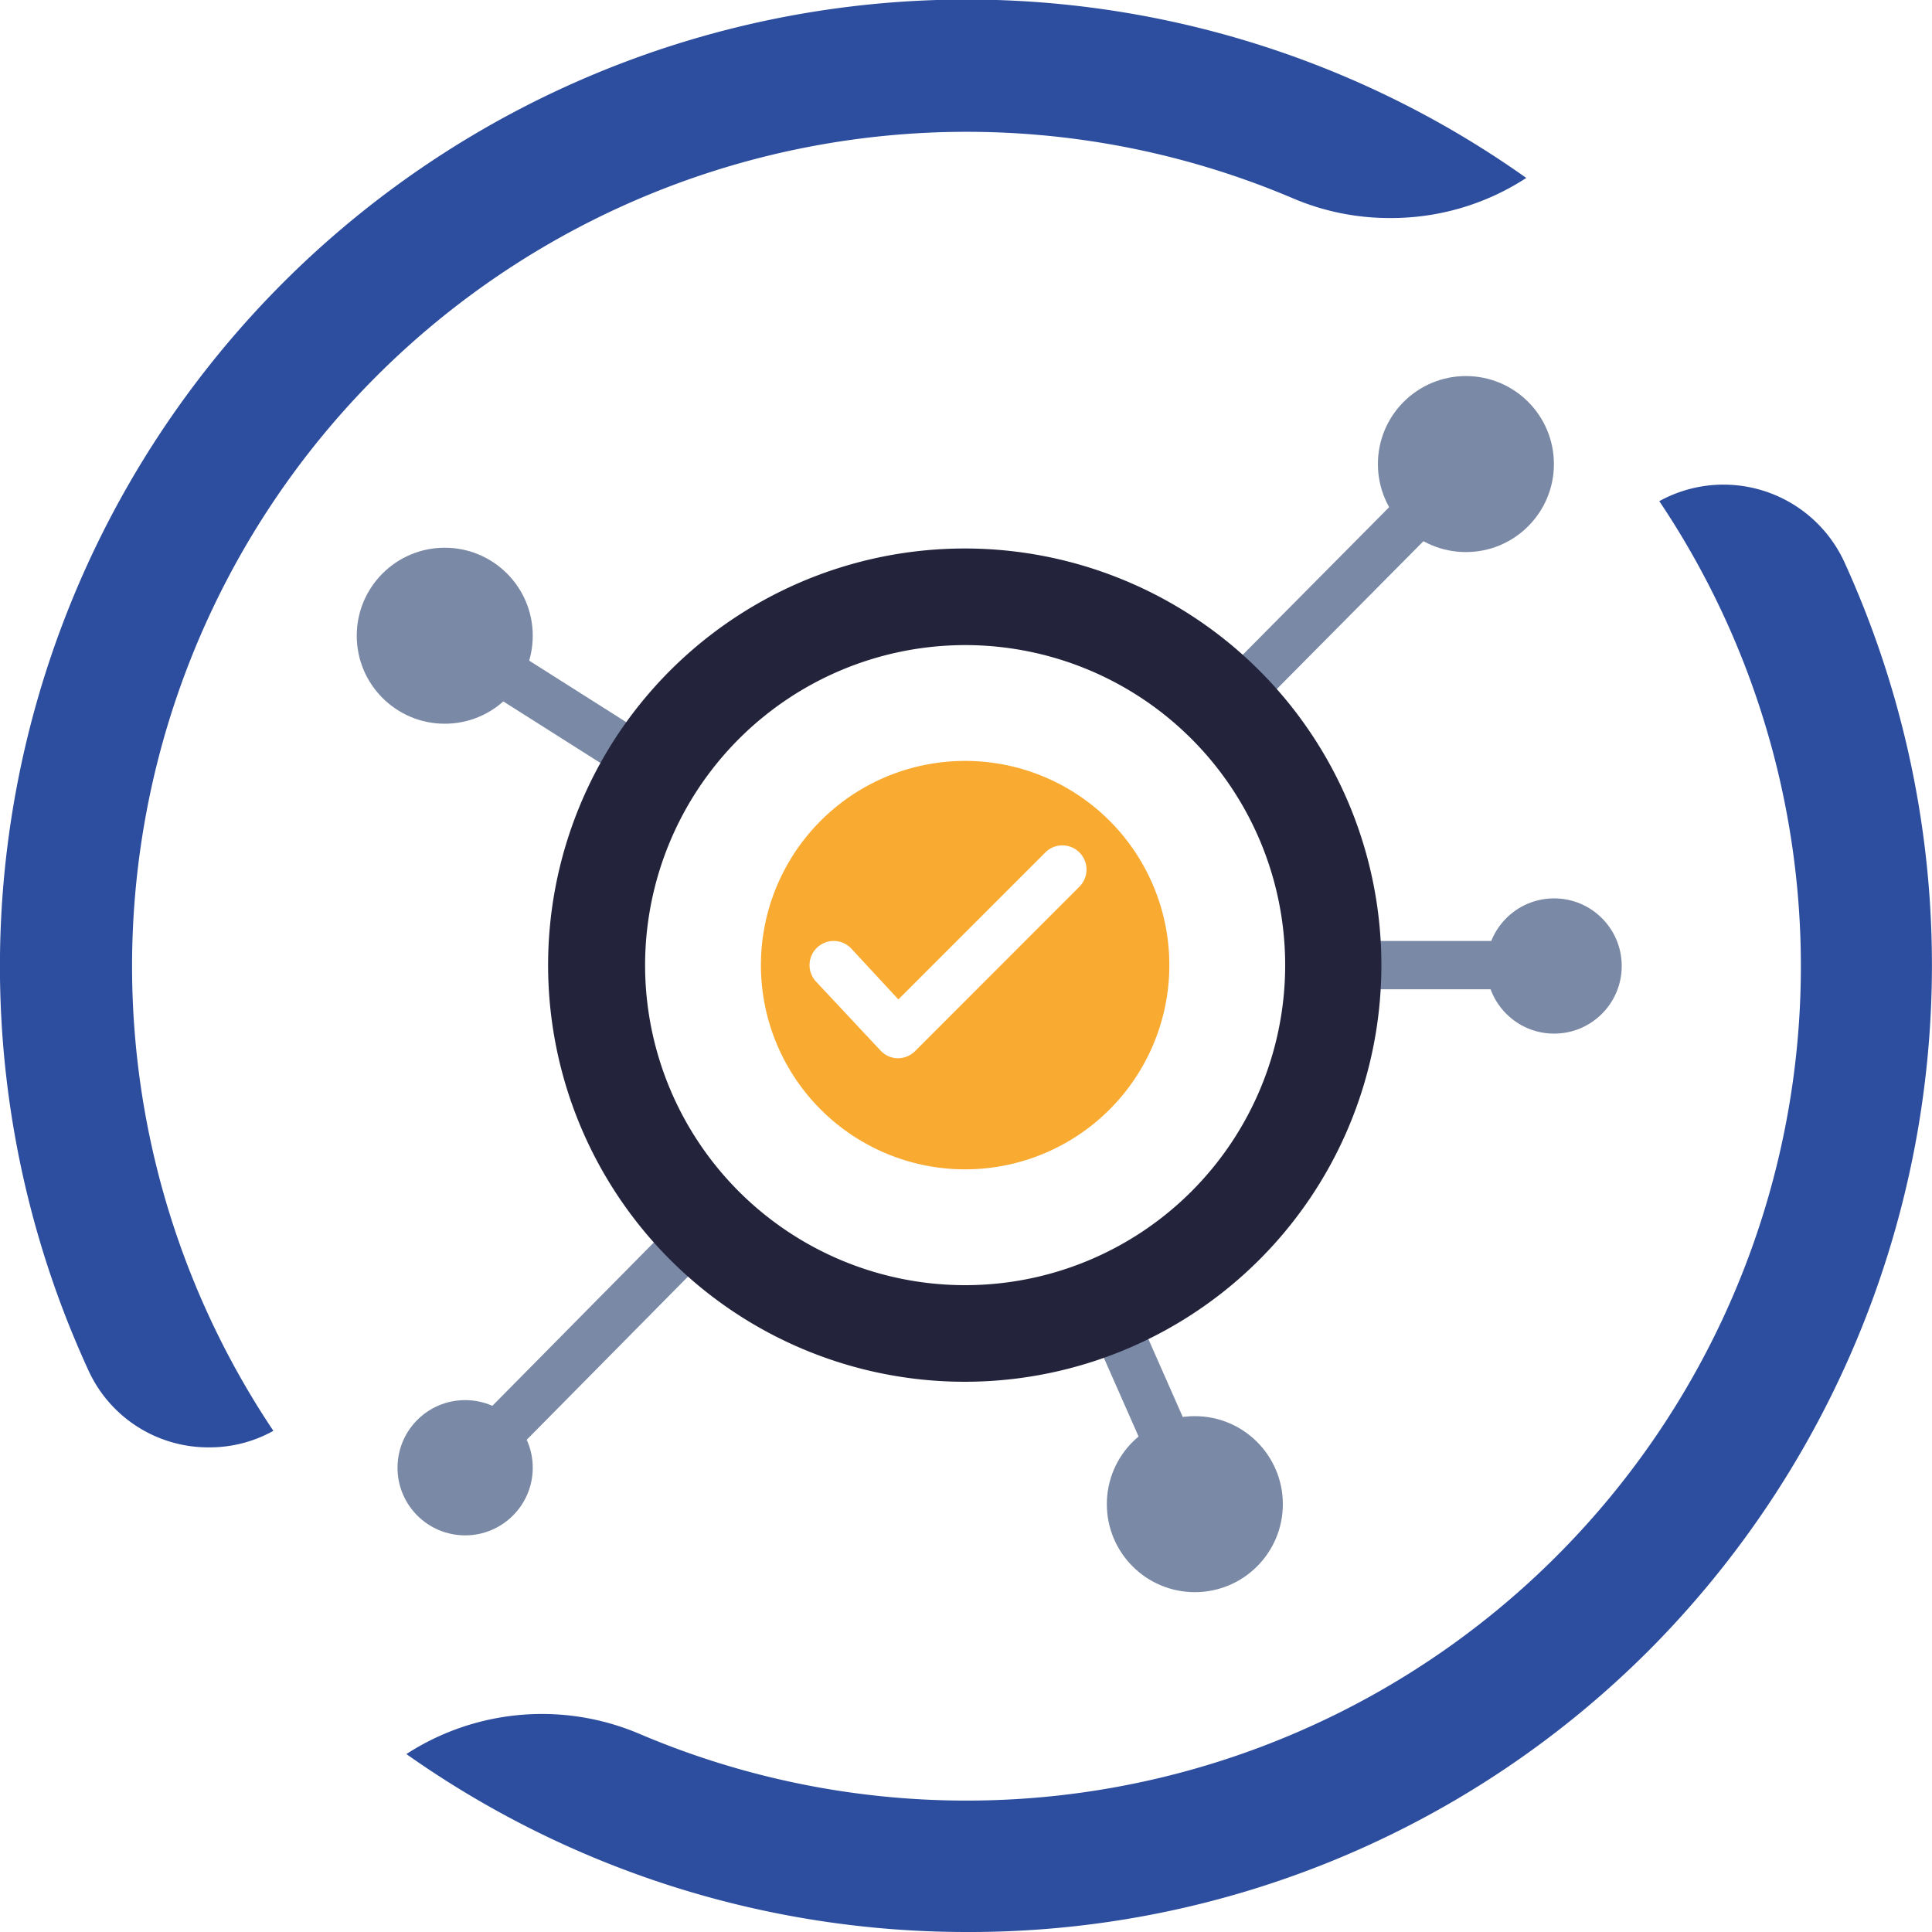
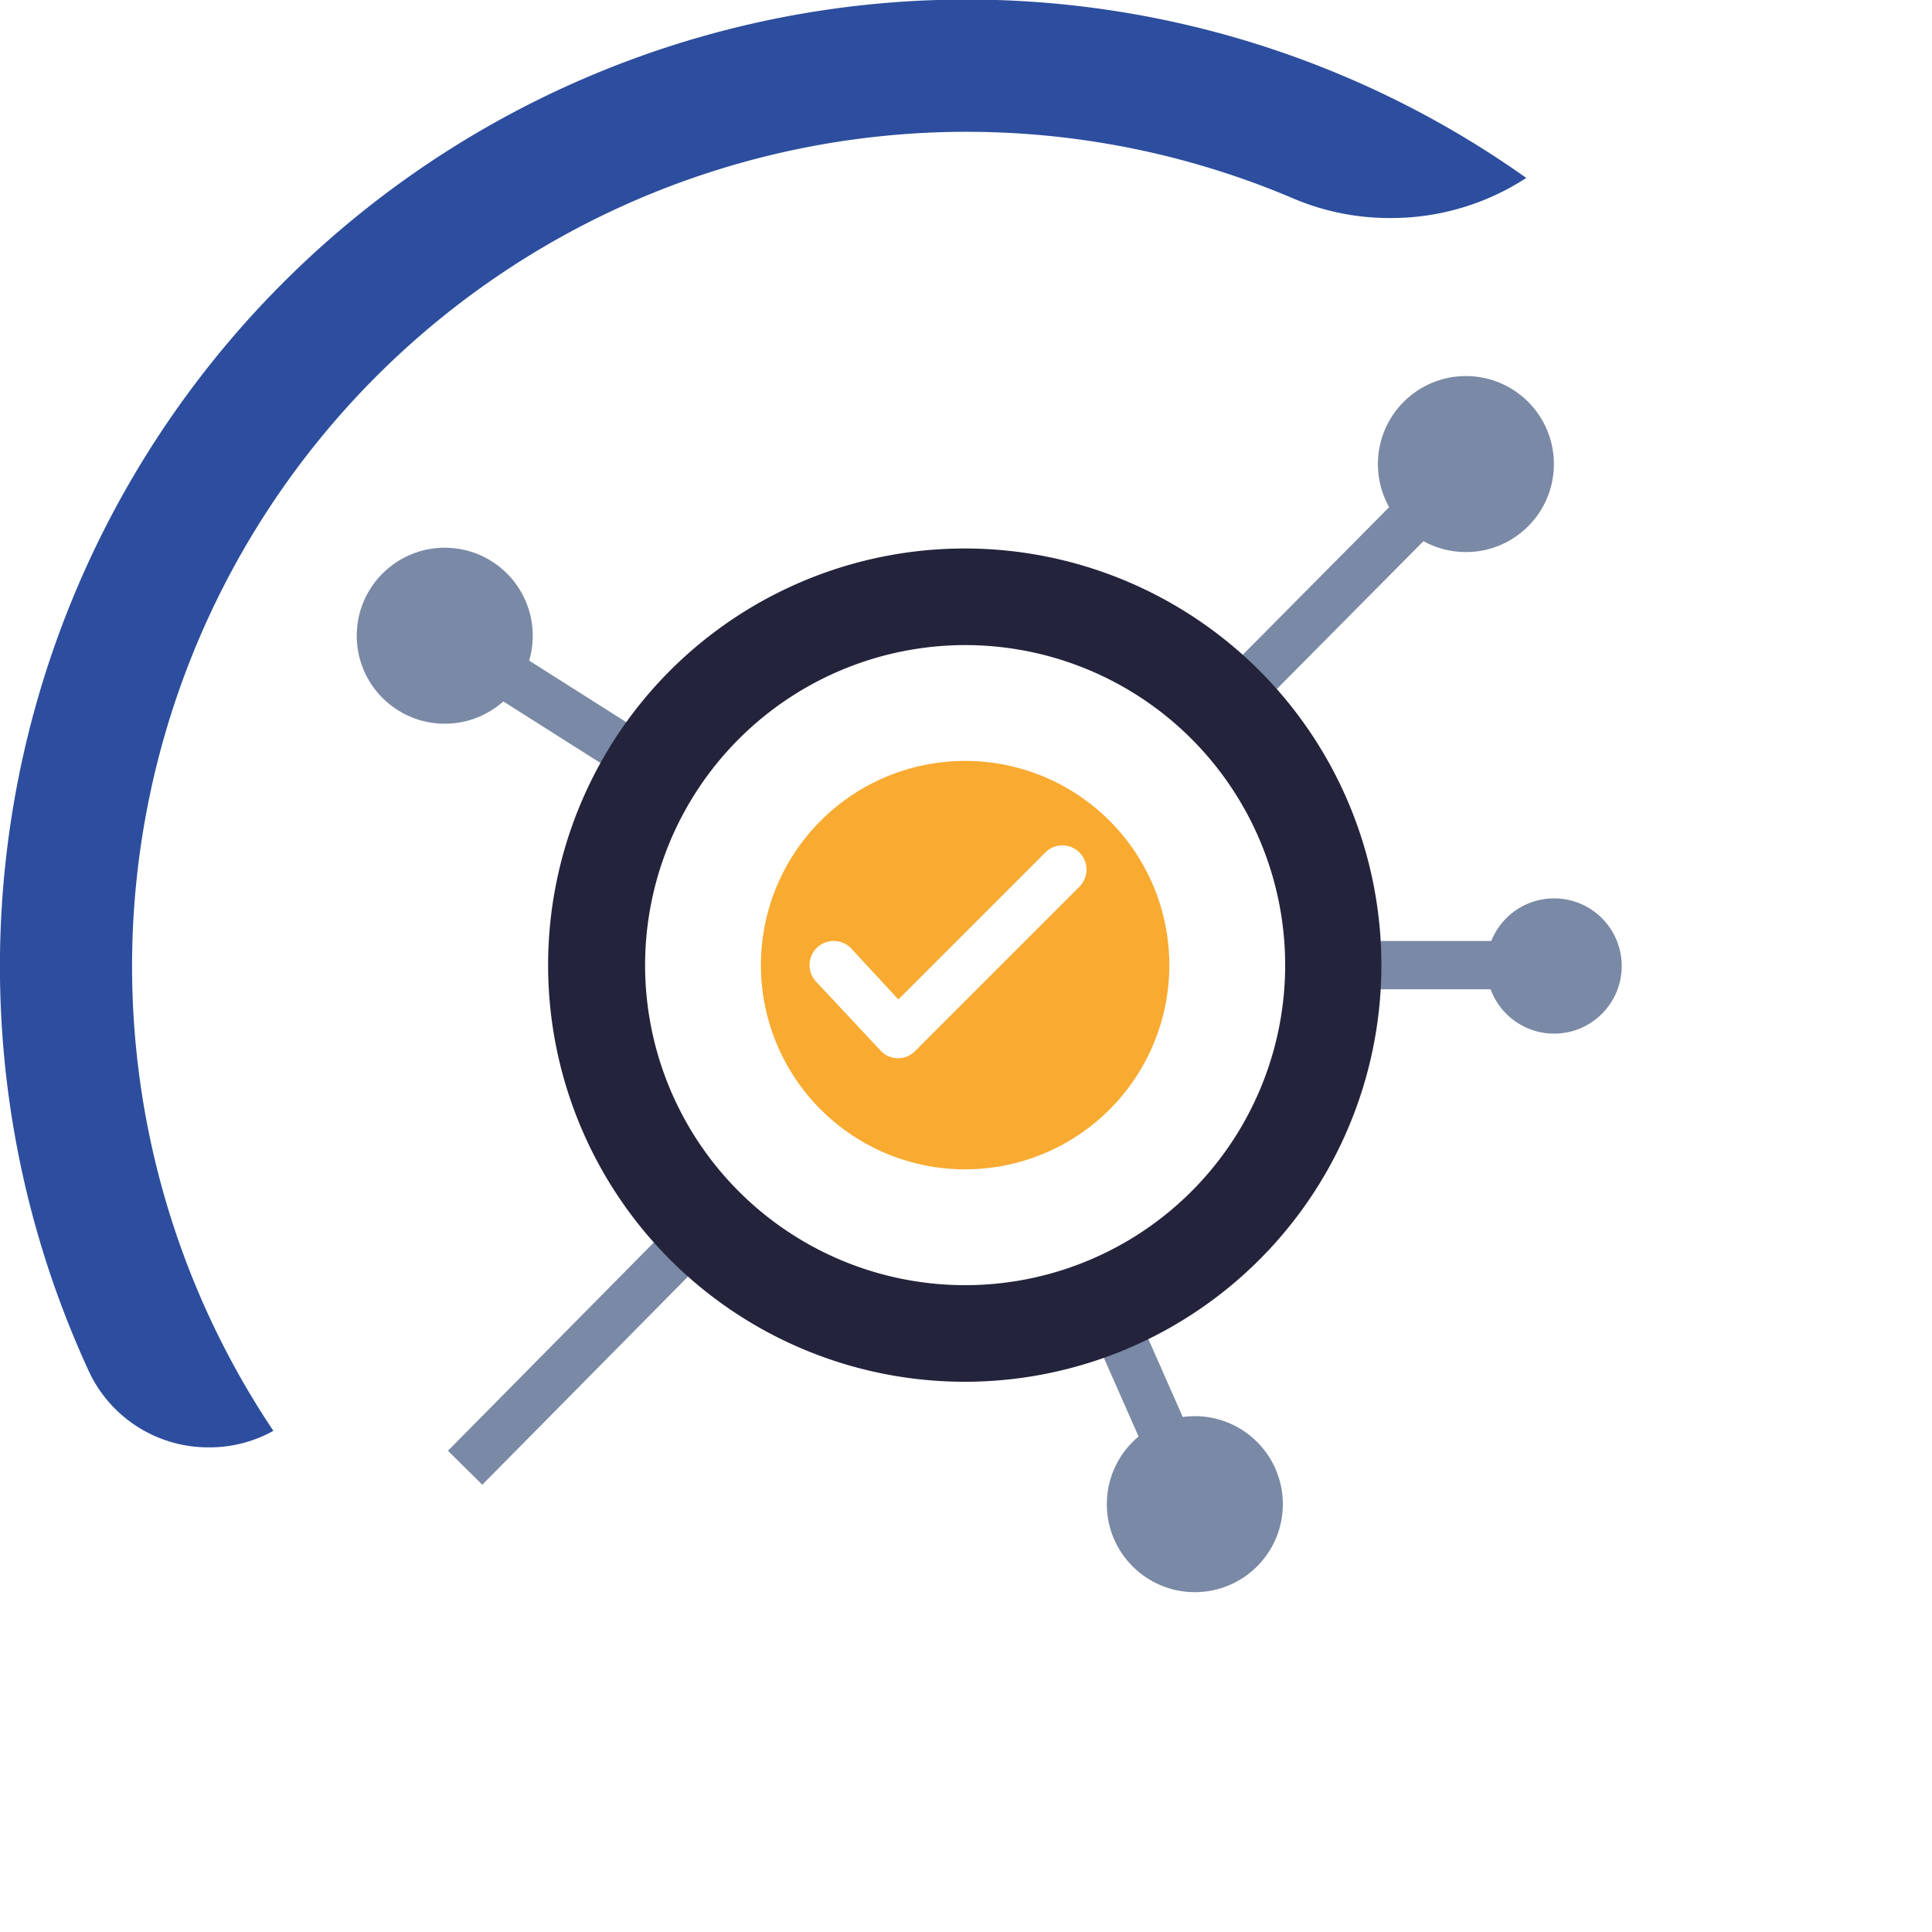
<svg xmlns="http://www.w3.org/2000/svg" viewBox="0 0 200 200">
  <defs>
    <style>.cls-1{fill:#7a89a5;}.cls-2{fill:none;stroke:#7a89a5;stroke-miterlimit:10;stroke-width:5px;}.cls-3{fill:#2d4e9e;}.cls-4{fill:#23233c;}.cls-5{fill:#f9aa31;}</style>
  </defs>
  <g id="Icons">
    <g id="Comp_Implementation" data-name="Comp Implementation">
      <circle class="cls-1" cx="151.75" cy="48.04" r="9.11" />
      <circle class="cls-1" cx="123.69" cy="155.71" r="9.11" />
      <circle class="cls-1" cx="46.04" cy="65.81" r="9.11" />
      <circle class="cls-1" cx="160.88" cy="100" r="7" />
-       <circle class="cls-1" cx="48.15" cy="151.94" r="7" />
      <line class="cls-2" x1="48.15" y1="151.94" x2="70.02" y2="129.81" />
      <line class="cls-2" x1="46.04" y1="65.81" x2="69.41" y2="80.62" />
      <line class="cls-2" x1="151.75" y1="48.04" x2="126.28" y2="73.72" />
      <line class="cls-2" x1="113.63" y1="132.92" x2="123.69" y2="155.71" />
      <line class="cls-2" x1="136.47" y1="99.91" x2="160.88" y2="99.91" />
      <g id="Implementation">
-         <path class="cls-3" d="M100,200a100.43,100.43,0,0,1-57.93-18.42,25.79,25.79,0,0,1,24.06-2.12A86.38,86.38,0,0,0,171.77,51.88a13.77,13.77,0,0,1,19.16,6.31,100.53,100.53,0,0,1-20.14,112.56A99.39,99.39,0,0,1,100.05,200Z" />
        <path class="cls-3" d="M21.68,149.83a13.64,13.64,0,0,1-12.54-8c-.73-1.59-1.43-3.23-2.08-4.86A100.08,100.08,0,0,1,158,18.42a25.61,25.61,0,0,1-14.06,4.15,25.43,25.43,0,0,1-10-2A86.38,86.38,0,0,0,28.3,148.12a13.53,13.53,0,0,1-6.61,1.71Z" />
        <path class="cls-4" d="M99.91,66.78A33.13,33.13,0,1,1,66.78,99.91,33.16,33.16,0,0,1,99.91,66.78m0-10A43.13,43.13,0,1,0,143,99.91,43.13,43.13,0,0,0,99.91,56.78Z" />
        <path class="cls-5" d="M99.91,78.77a21.14,21.14,0,1,0,21.14,21.14A21.14,21.14,0,0,0,99.91,78.77Zm11.94,12.91L94.72,108.82a2.51,2.51,0,0,1-1.77.73h0a2.49,2.49,0,0,1-1.79-.79l-6.68-7.14a2.5,2.5,0,0,1,3.65-3.42L93,103.46l15.31-15.31a2.5,2.5,0,0,1,3.53,3.53Z" />
      </g>
    </g>
  </g>
</svg>